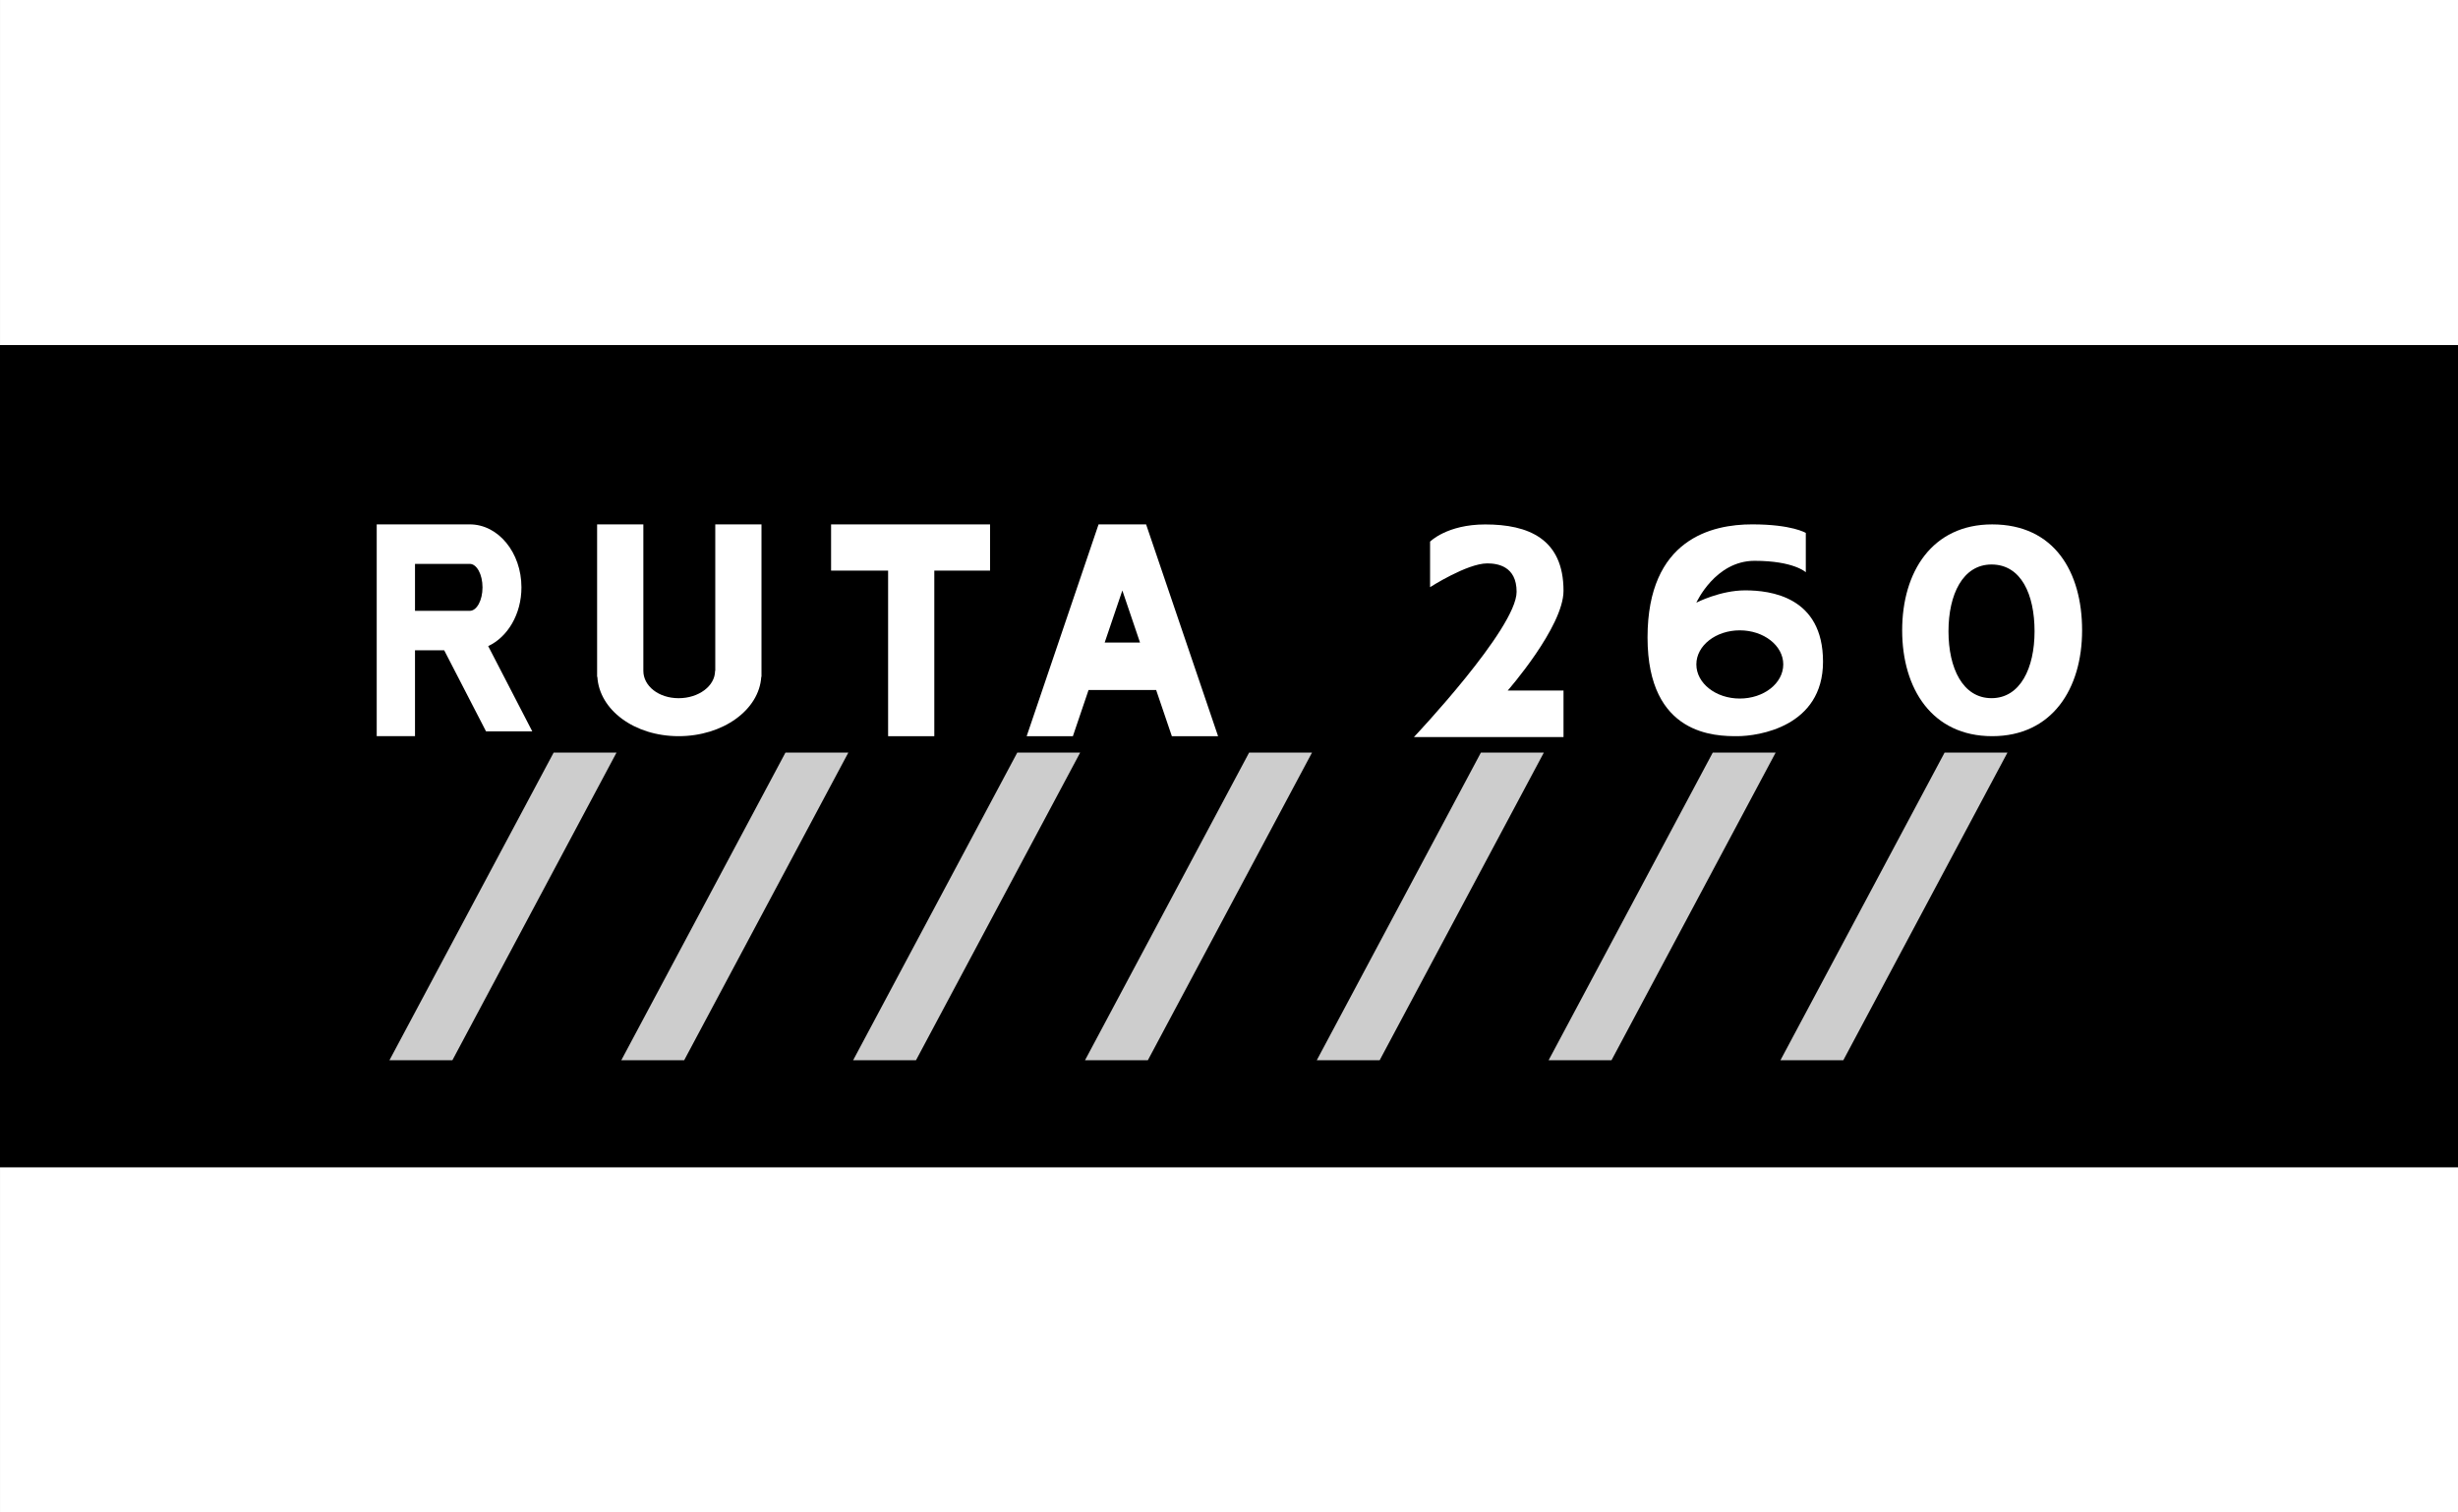
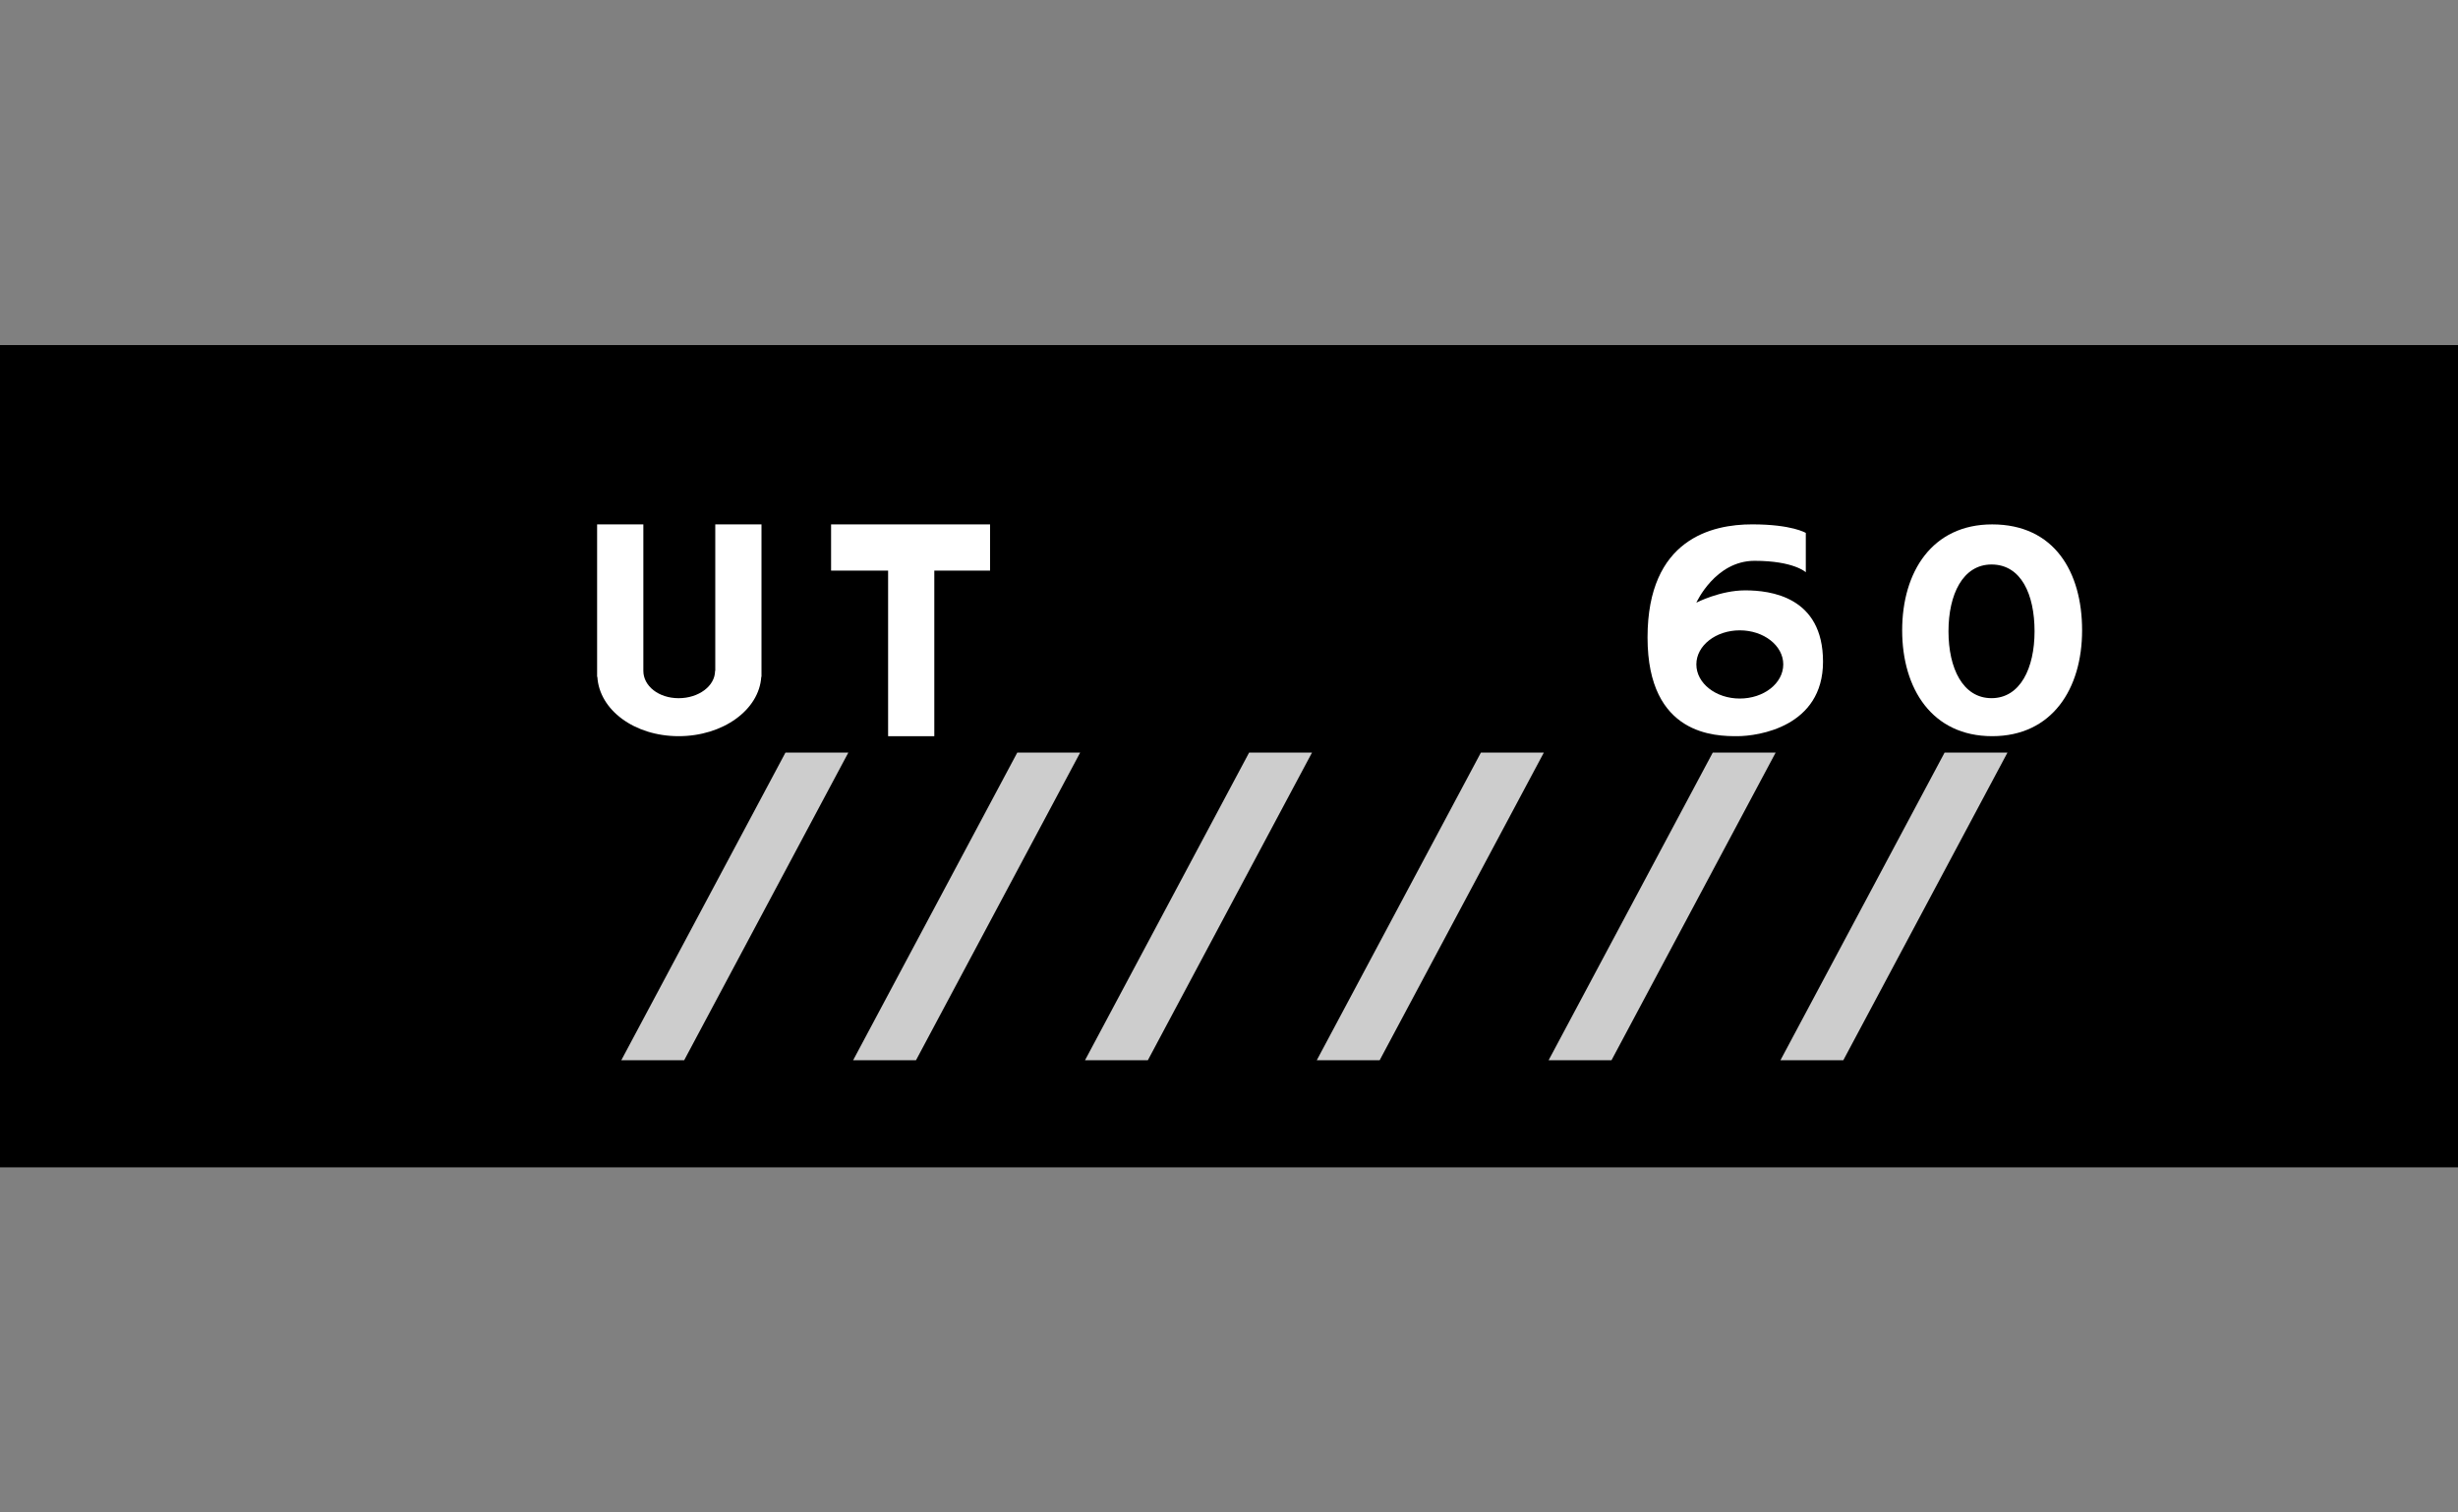
<svg xmlns="http://www.w3.org/2000/svg" version="1.1" id="Layer_1" x="0px" y="0px" width="96.417px" height="59.334px" viewBox="0 0 96.417 59.334" enable-background="new 0 0 96.417 59.334" xml:space="preserve">
  <rect x="0" y="0" width="96.417" height="59.334" fill="#808080" stroke="none" />
  <g>
-     <rect x="0.001" fill="#FFFFFF" width="96.417" height="59.334" />
    <g>
      <rect x="-0.089" y="13.537" width="96.595" height="32.258" />
      <g>
        <g>
-           <path fill="#FFFFFF" d="M56.096,23.035v-1.787c0,0,0.662-0.674,2.164-0.674c1.684,0,3.07,0.557,3.07,2.604      c0,1.412-2.189,3.912-2.189,3.912h2.189v1.824h-5.867c0,0,4.027-4.26,4.027-5.697c0-1.01-0.752-1.115-1.152-1.115      C57.547,22.102,56.096,23.035,56.096,23.035z" />
          <path fill="#FFFFFF" d="M78.144,20.572c-2.354,0-3.53,1.861-3.53,4.156c0,2.293,1.176,4.152,3.53,4.152      c2.351,0,3.528-1.859,3.528-4.152C81.672,22.432,80.578,20.572,78.144,20.572z M78.119,27.389c-1.127,0-1.688-1.174-1.688-2.623      c0-1.445,0.562-2.621,1.688-2.621c1.163,0,1.688,1.176,1.688,2.621C79.807,26.215,79.243,27.389,78.119,27.389z" />
          <path fill="#FFFFFF" d="M68.455,23.16c-0.98,0-1.914,0.482-1.914,0.482s0.739-1.641,2.282-1.641      c1.545,0,2.011,0.449,2.011,0.449v-1.543c0,0-0.538-0.336-2.106-0.336c-1.567,0-4.102,0.564-4.102,4.438      c0,3.871,2.702,3.871,3.522,3.871s3.361-0.367,3.361-2.922C71.51,23.4,69.436,23.16,68.455,23.16z M68.244,27.404      c-0.939,0-1.703-0.598-1.703-1.34c0-0.738,0.764-1.336,1.703-1.336c0.941,0,1.706,0.598,1.706,1.336      C69.95,26.807,69.186,27.404,68.244,27.404z" />
        </g>
        <g>
          <polygon fill="#FFFFFF" points="38.836,20.572 36.649,20.572 34.837,20.572 32.6,20.572 32.6,22.385 34.837,22.385       34.837,28.881 36.649,28.881 36.649,22.385 38.836,22.385     " />
-           <path fill="#FFFFFF" d="M45.967,28.881h1.813l-2.823-8.309h-0.053h-1.758h-0.054l-2.82,8.309h1.813l0.615-1.813h2.651      L45.967,28.881z M43.332,25.207l0.693-2.043l0.693,2.043H43.332z" />
          <path fill="#FFFFFF" d="M28.057,20.572v5.746h-0.008c0,0.592-0.641,1.072-1.428,1.072c-0.789,0-1.385-0.48-1.385-1.072v-5.746      h-1.814v5.98h0.01c0.076,1.295,1.447,2.328,3.189,2.328s3.16-1.033,3.24-2.328h0.009v-5.98H28.057z" />
-           <path fill="#FFFFFF" d="M19.065,28.691h1.814l-1.729-3.344c0.763-0.355,1.304-1.252,1.304-2.305      c0-1.365-0.908-2.471-2.027-2.471h-0.001l0,0h-2.147h-0.55h-0.952v8.309h1.502v-3.369h1.145L19.065,28.691z M16.279,22.121      h2.147l0,0h0.001c0.275,0,0.5,0.412,0.5,0.922s-0.225,0.92-0.5,0.92h-0.001l0,0h-2.147V22.121z" />
        </g>
      </g>
      <g>
-         <polygon fill="#CDCDCD" points="24.184,29.523 21.718,29.523 15.277,41.592 17.746,41.592    " />
        <polygon fill="#CDCDCD" points="33.277,29.523 30.811,29.523 24.371,41.592 26.838,41.592    " />
        <polygon fill="#CDCDCD" points="42.371,29.523 39.904,29.523 33.465,41.592 35.931,41.592    " />
        <polygon fill="#CDCDCD" points="51.465,29.523 48.998,29.523 42.561,41.592 45.026,41.592    " />
        <polygon fill="#CDCDCD" points="60.559,29.523 58.09,29.523 51.652,41.592 54.119,41.592    " />
        <polygon fill="#CDCDCD" points="69.652,29.523 67.185,29.523 60.746,41.592 63.213,41.592    " />
        <polygon fill="#CDCDCD" points="78.745,29.523 76.279,29.523 69.84,41.592 72.306,41.592    " />
      </g>
    </g>
  </g>
</svg>